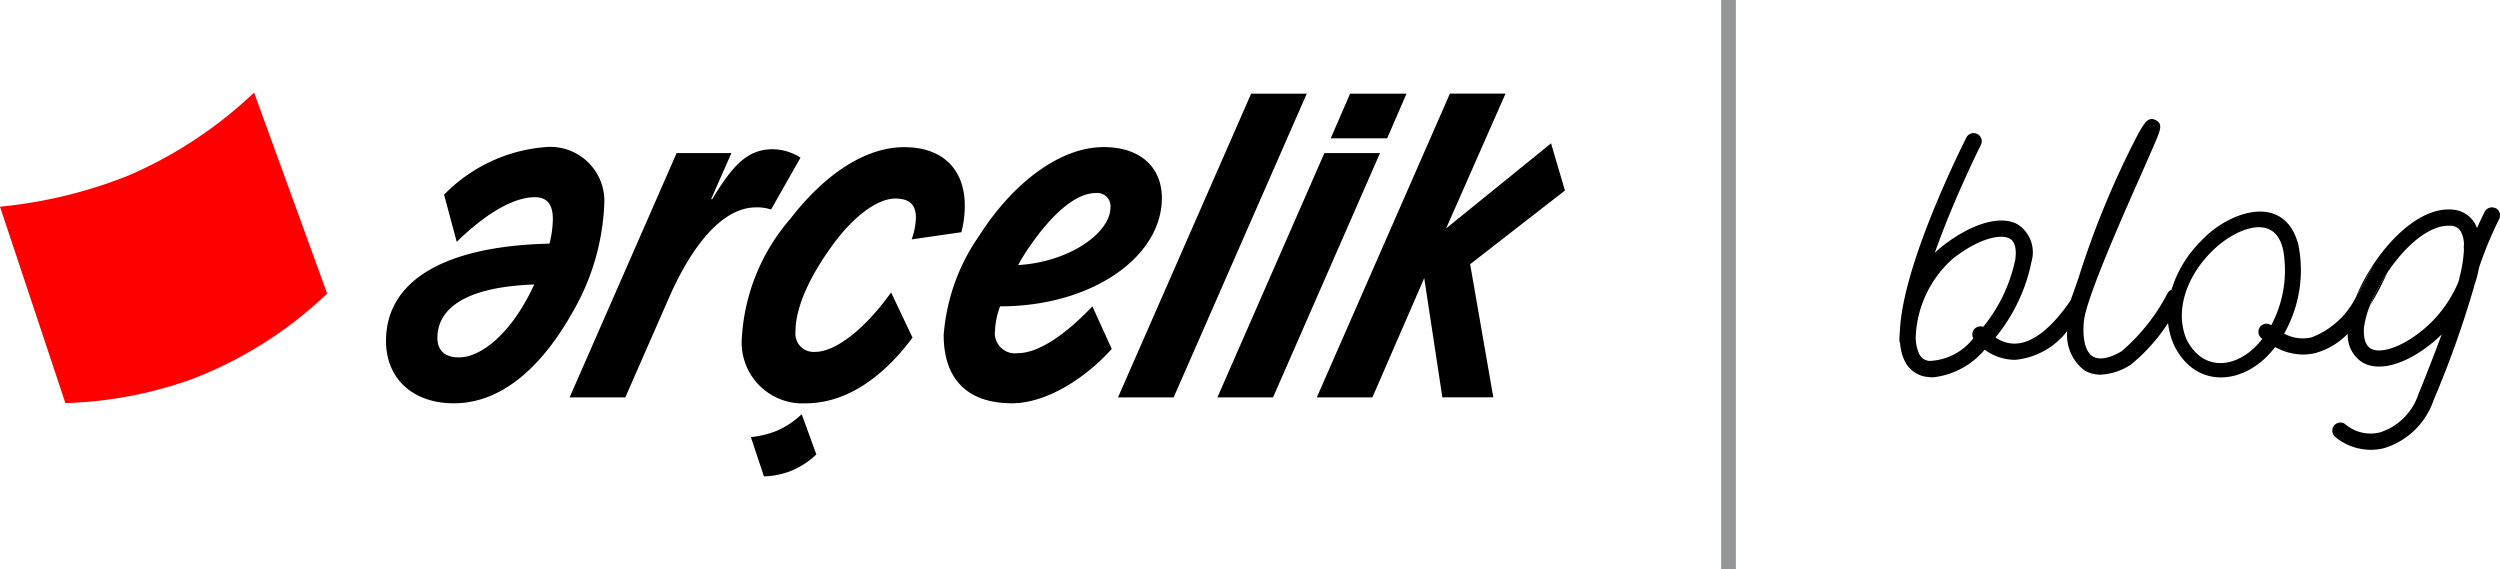
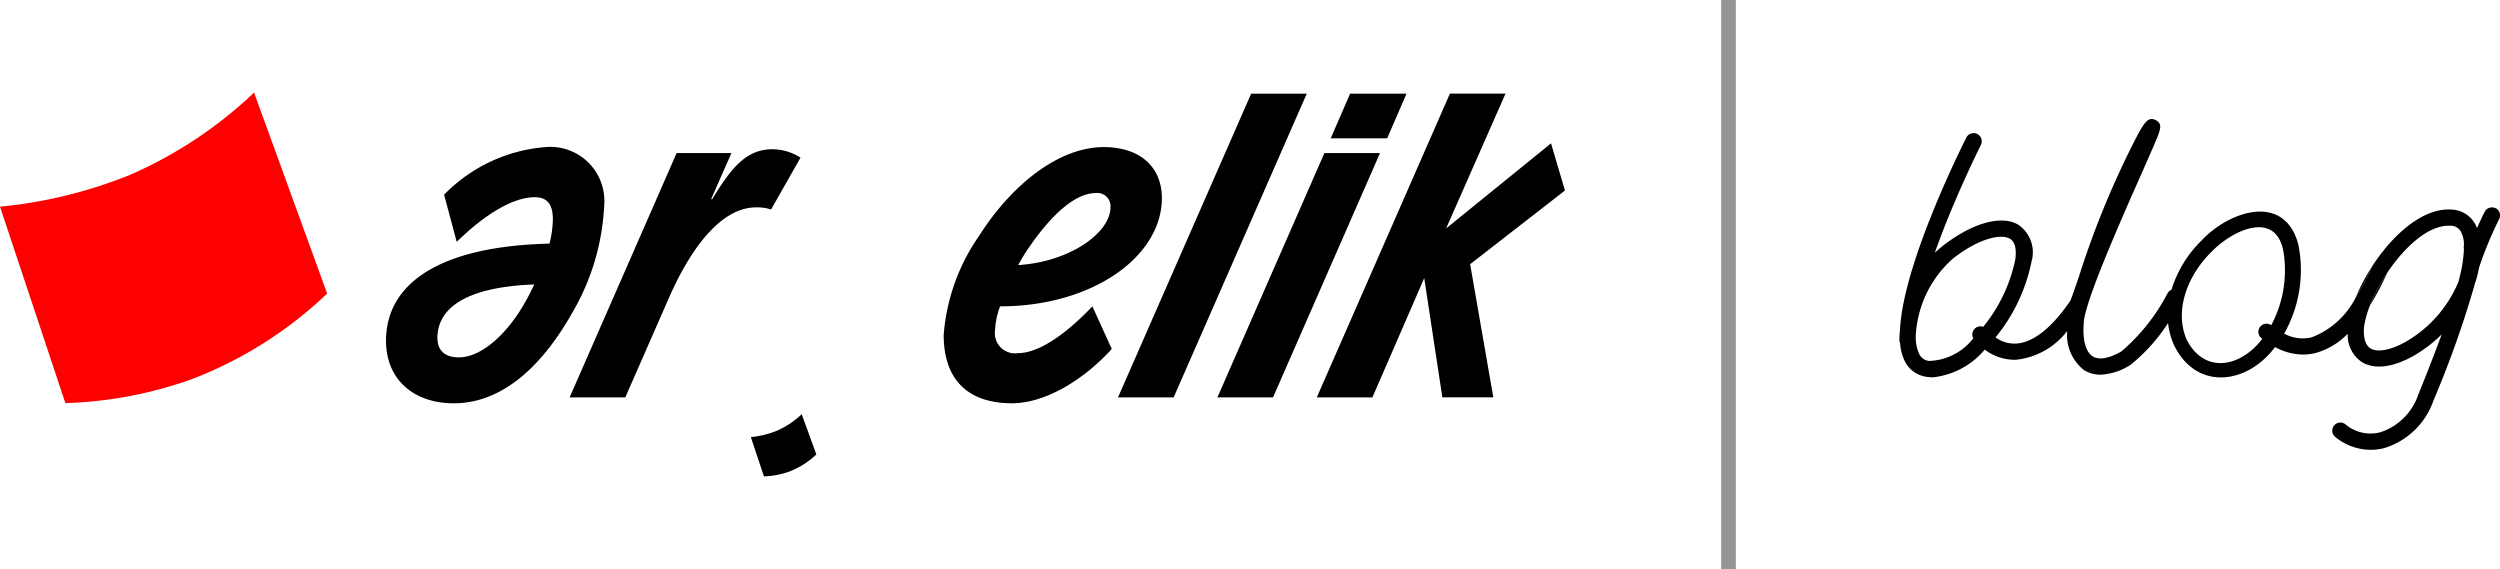
<svg xmlns="http://www.w3.org/2000/svg" viewBox="0 0 169.845 38.66" height="38.66" width="169.845" data-name="Group 1054">
  <defs>
    <clipPath id="7eybkcclwa">
      <path d="M0 0h169.845v38.66H0z" style="fill:none" data-name="Rectangle 463" />
    </clipPath>
  </defs>
  <g style="clip-path:url(#7eybkcclwa)" data-name="Group 1052">
    <path d="M29.718 22.962c0 .745.4 1.317 1.459 1.317 1.545 0 3.349-1.632 4.579-3.894.2-.343.372-.716.543-1.059-4.78.172-6.583 1.689-6.583 3.636m7.844-8.073c0-1.059-.426-1.491-1.231-1.491-1.518 0-3.463 1.231-5.3 3.034l-.858-3.205a10.8 10.8 0 0 1 6.9-3.235 3.674 3.674 0 0 1 3.978 3.95 15.9 15.9 0 0 1-2.2 7.357c-1.861 3.292-4.551 6.1-8.015 6.1-2.805 0-4.609-1.688-4.609-4.236 0-4.007 3.807-6.441 11.106-6.612a7.165 7.165 0 0 0 .229-1.66" data-name="Path 240" />
    <path style="fill:red" transform="translate(0 -11.297)" d="m17.263 17.594 4.963 13.645a27.577 27.577 0 0 1-9.3 5.857 28.049 28.049 0 0 1-8.484 1.588L0 25.339A31.679 31.679 0 0 0 8.78 23.2a29.182 29.182 0 0 0 8.48-5.612" data-name="Path 241" />
    <path d="M52.495 10.139a3.555 3.555 0 0 1 1.89.572l-2 3.522a3.047 3.047 0 0 0-1.03-.144c-2.118 0-4.207 2.262-5.925 6.183l-2.949 6.727h-3.782l7.27-16.6h3.722l-1.374 3.119.058.029c1.374-2.261 2.376-3.408 4.121-3.408" data-name="Path 242" />
-     <path d="M62.225 14.777c0-.83-.4-1.288-1.4-1.288-1.2 0-2.8 1.171-4.208 3.088-1.717 2.343-2.575 4.38-2.575 5.982a1.234 1.234 0 0 0 1.112 1.345 1.262 1.262 0 0 0 .233 0c1.374 0 3.378-1.545 5.152-4.036l1.457 3.068c-1.66 2.236-4.153 4.465-7.271 4.465a4.133 4.133 0 0 1-4.322-4.493 13.524 13.524 0 0 1 3.292-8.044c2.343-3.034 5.1-4.866 7.728-4.866 2.72 0 4.123 1.6 4.123 3.978a7.246 7.246 0 0 1-.23 1.8l-3.378.487a4.708 4.708 0 0 0 .287-1.491" data-name="Path 243" />
    <path d="M75.443 14.089a.895.895 0 0 0-1-.973c-1.317 0-2.891 1.317-4.494 3.634a11.434 11.434 0 0 0-.773 1.26c3.578-.229 6.268-2.236 6.268-3.921m-7.843 8.358a1.367 1.367 0 0 0 1.159 1.546 1.381 1.381 0 0 0 .388 0c1.4 0 3.206-1.231 5.067-3.178l1.316 2.89c-1.8 2-4.435 3.692-6.783 3.692-2.982 0-4.636-1.6-4.636-4.637a13.56 13.56 0 0 1 2.4-6.727c2.176-3.434 5.382-6.04 8.473-6.04 2.491 0 3.95 1.374 3.95 3.464 0 3.979-4.723 7.356-10.992 7.356a5.369 5.369 0 0 0-.344 1.632" data-name="Path 244" />
    <path d="M85.001 6.362h3.778L79.734 27h-3.779z" data-name="Path 245" />
    <path d="M91.724 6.362h3.833l-1.316 3.034h-3.834z" data-name="Path 246" />
    <path d="M93.237 26.999H89.46l9.044-20.638h3.778l-4.036 9.158 7.128-5.781.945 3.205-6.44 5.005 1.574 9.045H97.99l-1.23-8.1z" data-name="Path 247" />
    <path d="m54.467 28.142.994 2.732a5.5 5.5 0 0 1-1.861 1.171 5.6 5.6 0 0 1-1.7.32l-.888-2.67a6.389 6.389 0 0 0 1.756-.426 5.79 5.79 0 0 0 1.694-1.126" data-name="Path 248" />
    <path d="M86.487 26.998h-3.779l7.27-16.6h3.778z" data-name="Path 249" />
    <path d="M0 0v38.66" style="stroke:#949598;stroke-miterlimit:10;fill:none" transform="translate(117.432)" data-name="Line 35" />
    <path d="M160.053 20.192a17.967 17.967 0 0 0 1.128-2.129 12.9 12.9 0 0 0-1.128 2.129" data-name="Path 250" />
    <path d="M169.545 14.149a.551.551 0 0 0-.742.24c-.021.045-.24.472-.521 1.107a1.924 1.924 0 0 0-.192-.389 1.9 1.9 0 0 0-1.582-.871c-1.849-.108-3.826 1.594-5.209 3.647-.039.06-.082.12-.118.179a17.972 17.972 0 0 1-1.128 2.129 5.59 5.59 0 0 1-3.017 2.732 2.645 2.645 0 0 1-1.856-.258 8.752 8.752 0 0 0 .963-6.055c-.956-3.582-4.754-2.242-6.595-.249a7.924 7.924 0 0 0-2.019 3.318.576.576 0 0 0-.264.234 13.18 13.18 0 0 1-3.135 3.956c-.839.489-1.532.61-1.957.34-.488-.306-.709-1.169-.6-2.36.13-1.493 2.488-6.827 3.9-10.014.379-.854.7-1.59.926-2.114.382-.9.553-1.307.055-1.561s-.751.163-1.187.927a60.321 60.321 0 0 0-4.024 9.693c-.249.726-.45 1.312-.583 1.646-1.281 1.878-2.573 2.884-3.742 2.917a2.207 2.207 0 0 1-1.345-.42c0-.007.011-.011.014-.019a11.791 11.791 0 0 0 2.429-5.129 2.263 2.263 0 0 0-.911-2.515c-1.14-.66-3.082-.122-5.069 1.407a7.312 7.312 0 0 0-.589.509c.132-.371.274-.76.428-1.172 1.23-3.223 2.68-6.113 2.694-6.143a.553.553 0 1 0-.986-.5c-.512 1.019-4.321 8.713-4.506 13.11a5.638 5.638 0 0 0-.035.622.553.553 0 0 0 .049.231 3.225 3.225 0 0 0 .34 1.258 1.933 1.933 0 0 0 1.556 1.03 2.7 2.7 0 0 0 .387.018 5.364 5.364 0 0 0 3.466-1.877 3.416 3.416 0 0 0 2.086.691 5.054 5.054 0 0 0 3.516-1.955 3.02 3.02 0 0 0 1.142 2.654 2.09 2.09 0 0 0 1.173.309 4.1 4.1 0 0 0 1.962-.649.469.469 0 0 0 .054-.038 12.142 12.142 0 0 0 2.522-2.817 4.979 4.979 0 0 0 .4 1.492c1.459 3.008 4.72 2.732 6.671.387.068-.082.133-.165.2-.247a3.992 3.992 0 0 0 1.972.506 3.611 3.611 0 0 0 .763-.1 4.865 4.865 0 0 0 2.2-1.313 2.2 2.2 0 0 0 .972 1.933c.906.551 2.285.33 3.784-.6a9.417 9.417 0 0 0 1.628-1.29 129.217 129.217 0 0 1-1.58 4.059 4.054 4.054 0 0 1-2.594 2.594 2.636 2.636 0 0 1-2.389-.56.552.552 0 0 0-.7.85 3.794 3.794 0 0 0 2.517.9 3.671 3.671 0 0 0 .844-.117 5.129 5.129 0 0 0 3.349-3.25 67.867 67.867 0 0 0 2.721-7.616c.017-.059.031-.118.044-.174a.085.085 0 0 1 .01-.037 7.115 7.115 0 0 0 .31-1.169 25.33 25.33 0 0 1 1.371-3.311.557.557 0 0 0-.24-.746m-38.446 10.384a.843.843 0 0 1-.709-.459 2.752 2.752 0 0 1-.237-1.286 7.481 7.481 0 0 1 2.548-5.231c1.81-1.4 3.261-1.667 3.842-1.33.432.252.439.907.369 1.413a10.671 10.671 0 0 1-2.179 4.575.558.558 0 0 0-.517.074.551.551 0 0 0-.158.706 3.95 3.95 0 0 1-2.958 1.535m23.2-2.424a.55.55 0 0 0-.666.875l.06.047c-.036.049-.075.1-.115.146-1.506 1.843-3.882 2.2-5.039-.12-.869-2.093.188-4.467 1.727-5.961 1.382-1.428 4.325-2.844 4.86-.008a7.927 7.927 0 0 1-.827 5.021m13.091-5.134a9.2 9.2 0 0 1-.24 1.653c-.034.155-.07.318-.111.481 0 0 0 .011-.007.015a8.439 8.439 0 0 1-3.359 3.968c-1.082.674-2.115.906-2.625.593-.44-.267-.484-.95-.447-1.444a6.581 6.581 0 0 1 .406-1.477 11.581 11.581 0 0 1 1.171-2.21v-.008c.192-.291.4-.571.615-.841 1.19-1.486 2.452-2.334 3.5-2.356h.151a.8.8 0 0 1 .718.364 1.874 1.874 0 0 1 .23.941.639.639 0 0 0-.011.166c0 .051.01.1.011.154" data-name="Path 251" />
    <path d="M167.15 18.615c-.034.155-.07.318-.111.481 0 0 0 .011-.007.015a7.02 7.02 0 0 1 .118-.5" data-name="Path 252" />
-     <path d="M168.094 19.412c-.007.026-.01.055-.016.081a.4.4 0 0 1-.028.093c.017-.059.03-.118.044-.174" data-name="Path 253" />
+     <path d="M168.094 19.412a.4.4 0 0 1-.028.093c.017-.059.03-.118.044-.174" data-name="Path 253" />
    <path d="M162.178 18.542a18.586 18.586 0 0 1-1.167 2.21 11.592 11.592 0 0 1 1.171-2.21" data-name="Path 254" />
    <path d="M161.298 17.883c-.039.06-.082.12-.118.179l.011-.023a.59.59 0 0 1 .107-.157" data-name="Path 255" />
  </g>
</svg>